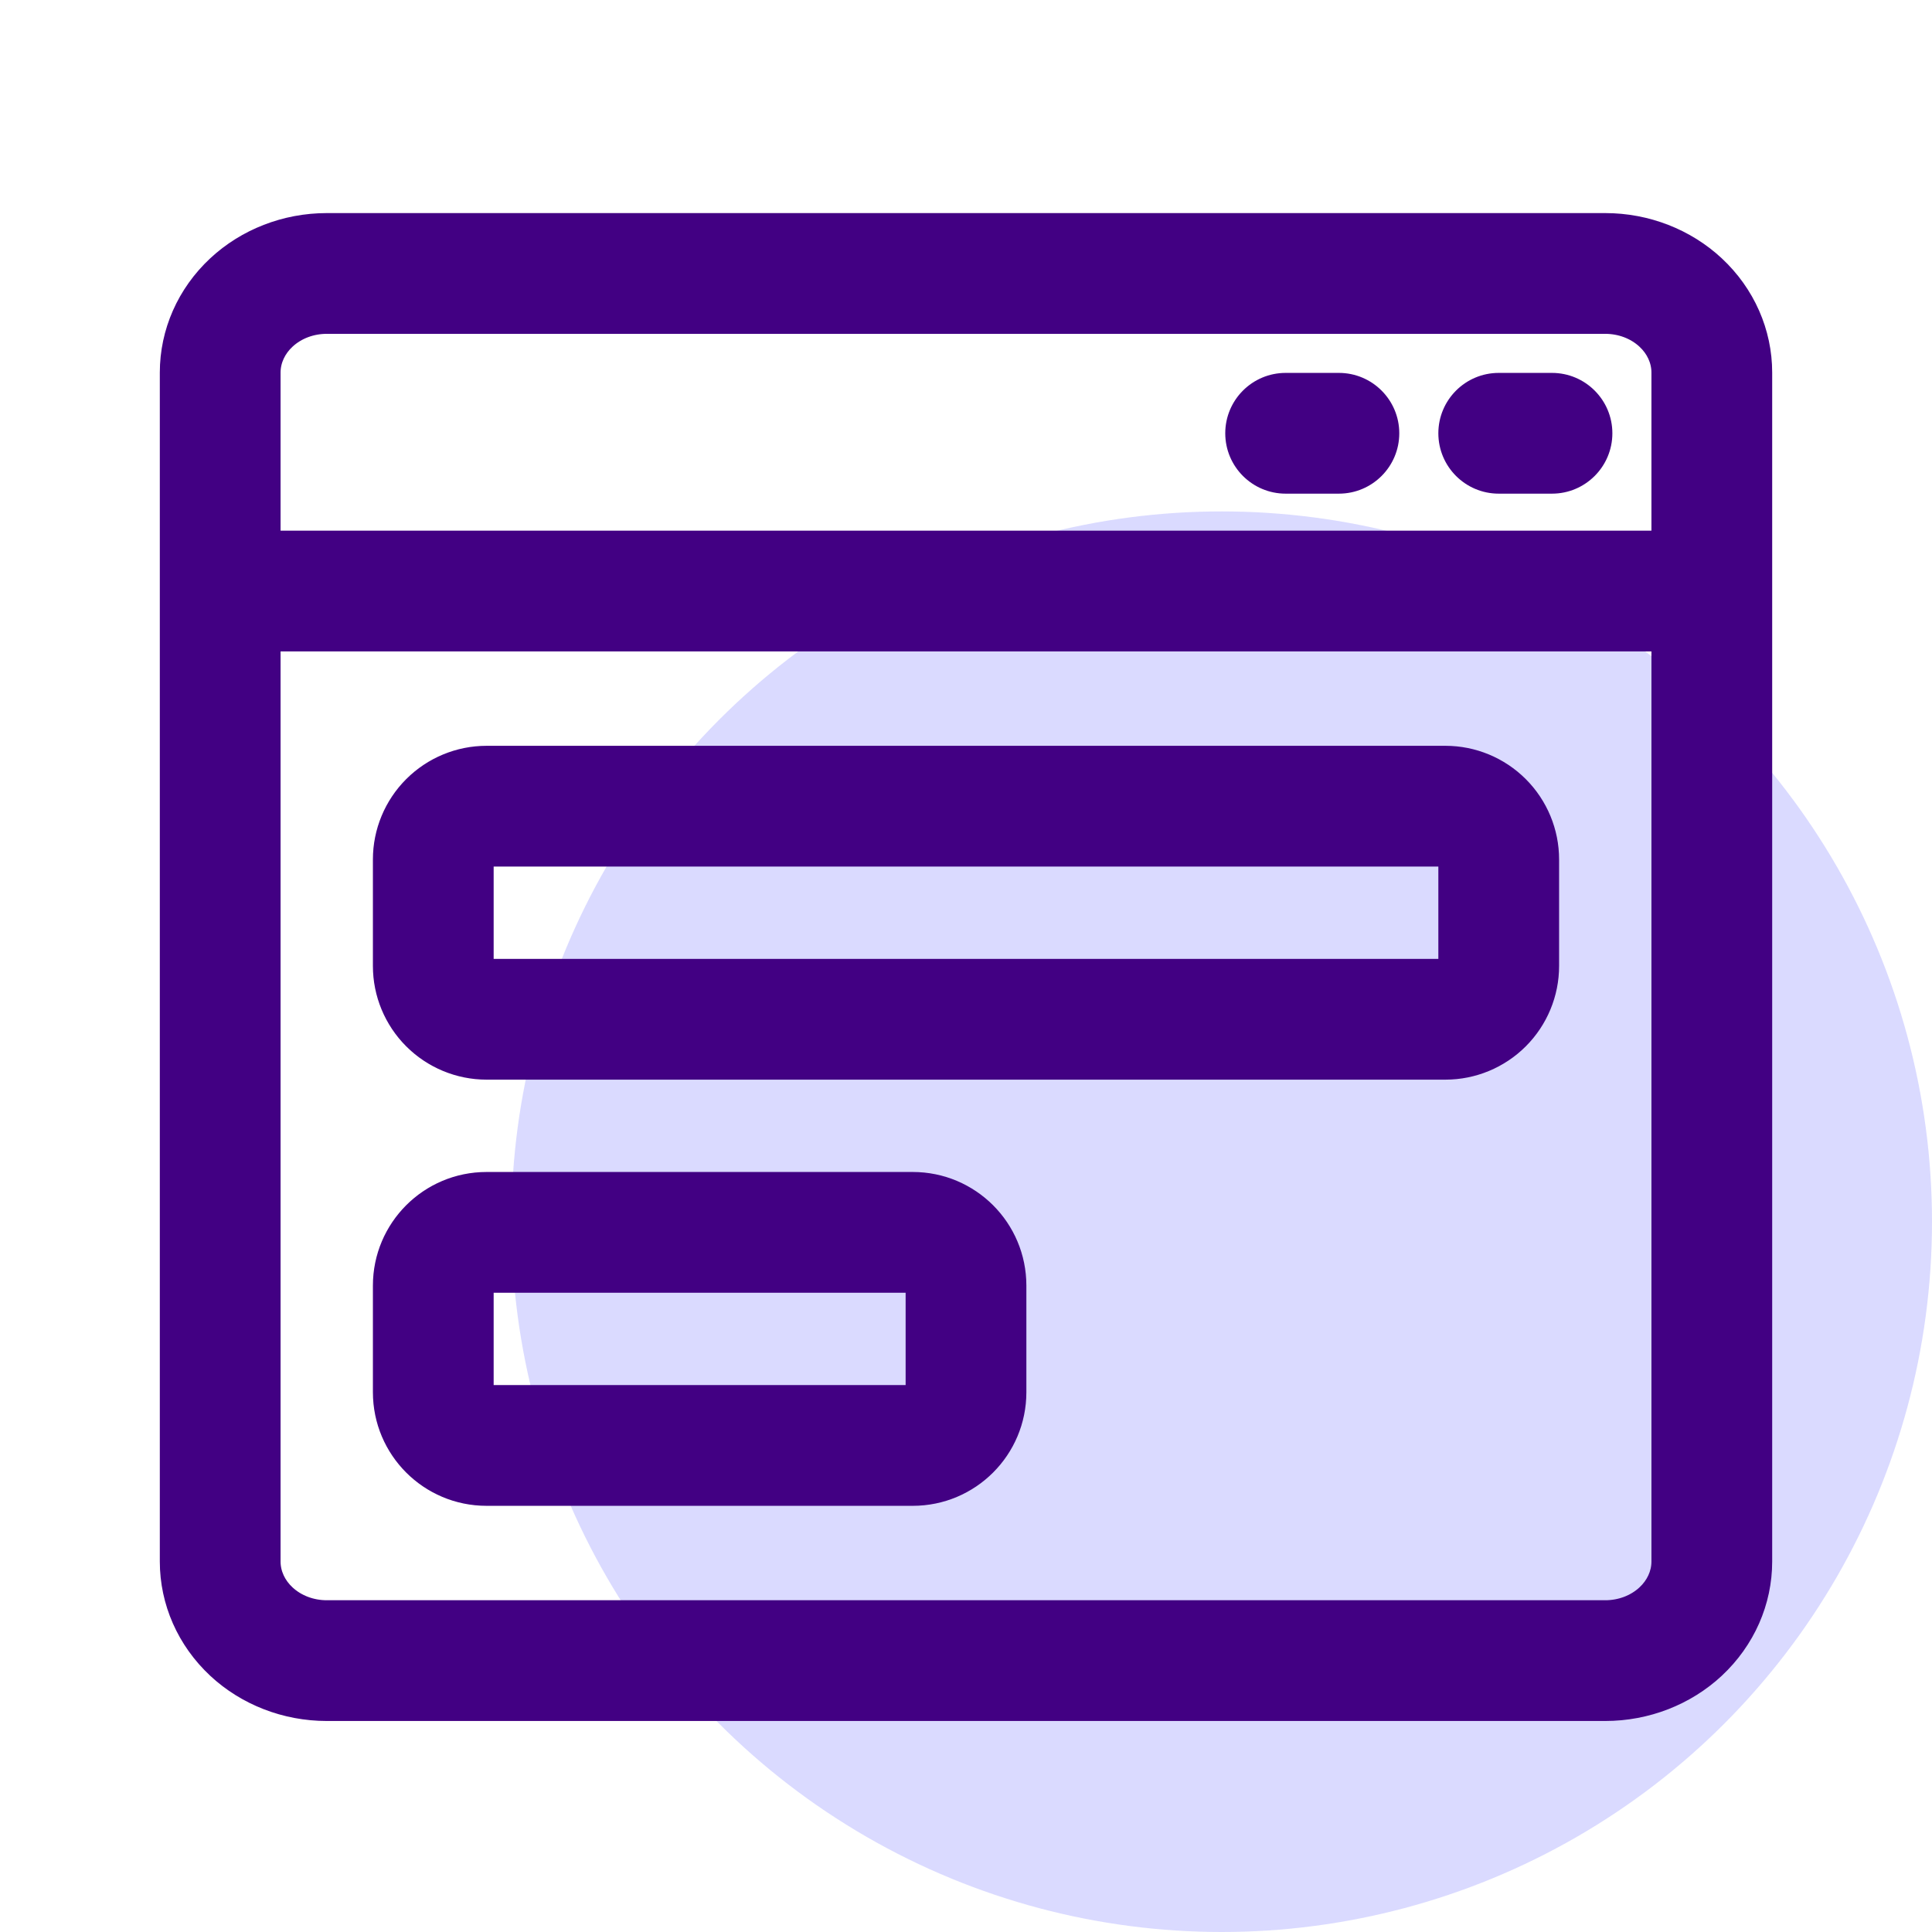
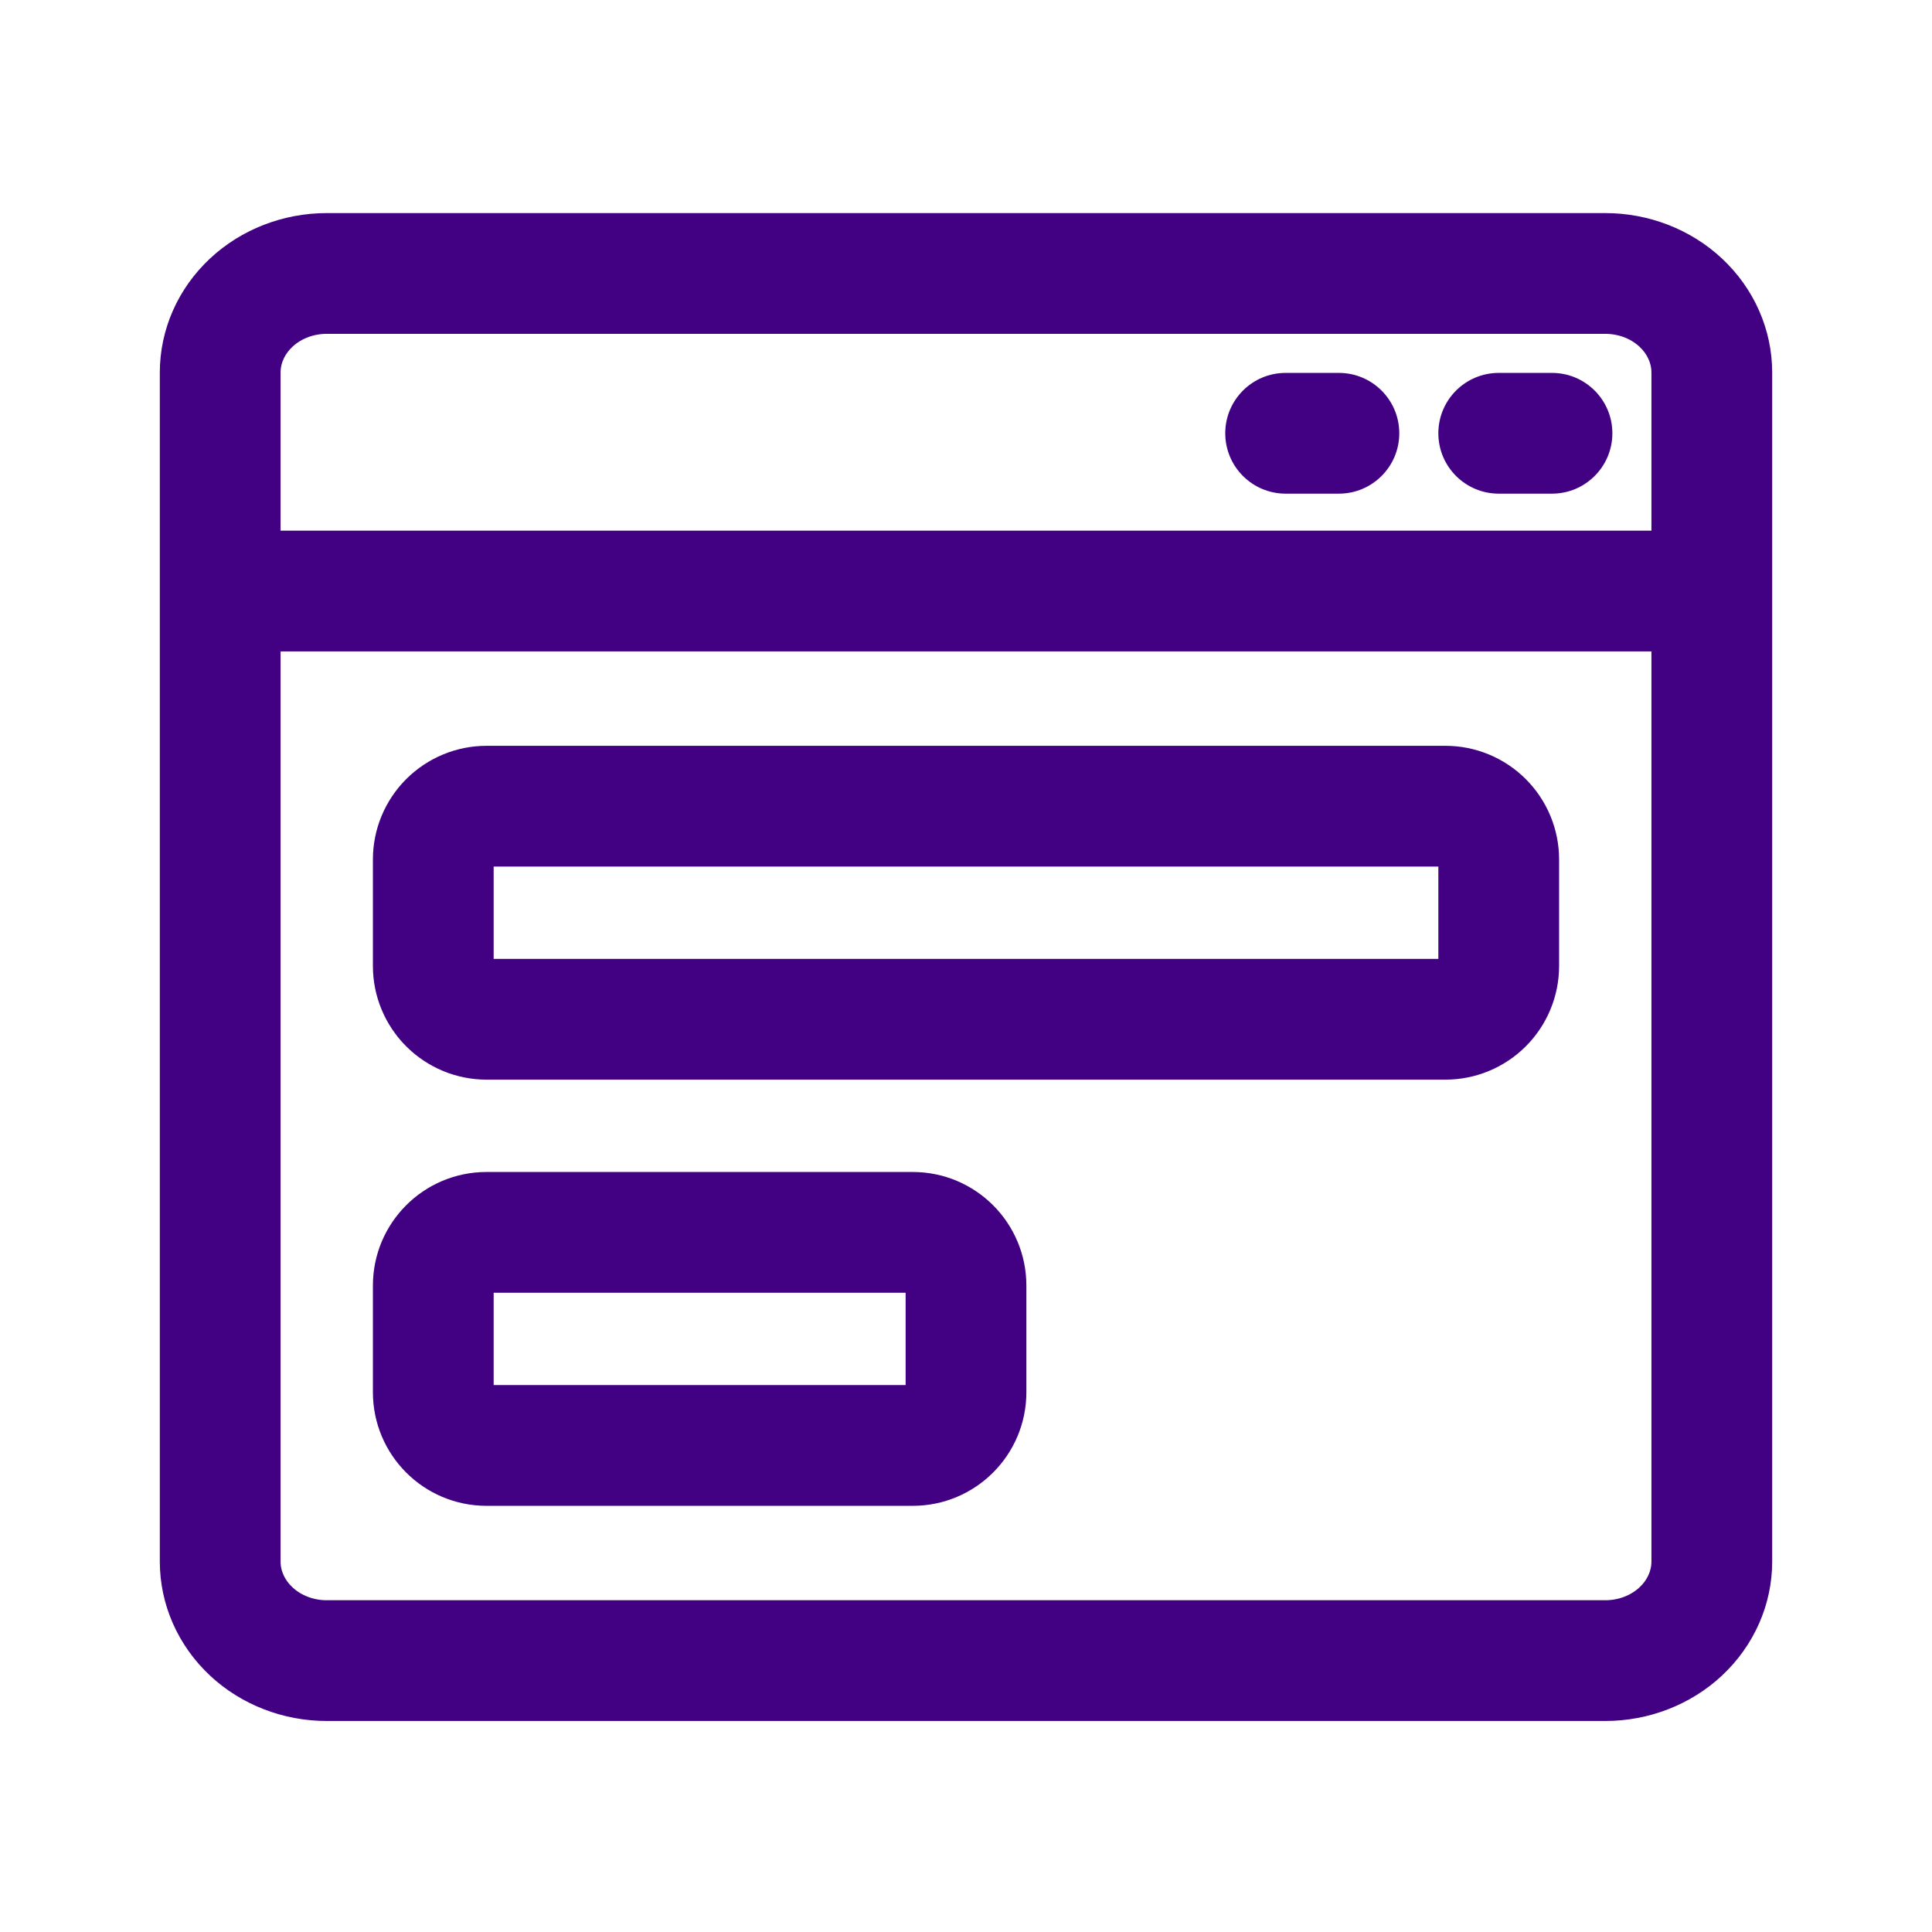
<svg xmlns="http://www.w3.org/2000/svg" width="68" height="68" viewBox="0 0 68 68" fill="none">
-   <circle cx="43" cy="43" r="25" fill="#DADAFF" />
-   <path fill-rule="evenodd" clip-rule="evenodd" d="M62.125 13.113C62.125 11.674 61.521 10.291 60.428 9.273C59.386 8.303 57.976 7.75 56.5 7.75C46.836 7.75 21.164 7.75 11.5 7.75C10.024 7.75 8.614 8.303 7.572 9.273C6.479 10.291 5.875 11.674 5.875 13.113V54.961C5.875 56.399 6.479 57.782 7.572 58.801C8.614 59.77 10.024 60.323 11.5 60.323H56.5C57.976 60.323 59.386 59.77 60.428 58.801C61.521 57.782 62.125 56.399 62.125 54.961V13.113ZM58.375 22.677V54.961C58.375 55.373 58.188 55.763 57.874 56.054C57.511 56.391 57.014 56.573 56.5 56.573H11.5C10.986 56.573 10.489 56.391 10.126 56.054C9.812 55.763 9.625 55.373 9.625 54.961V22.677H58.375ZM35.875 49V45.25C35.875 43.178 34.197 41.5 32.125 41.5H17.125C15.053 41.5 13.375 43.178 13.375 45.25V49C13.375 51.072 15.053 52.75 17.125 52.75H32.125C34.197 52.75 35.875 51.072 35.875 49ZM17.125 49H32.125V45.25H17.125V49ZM54.625 34V30.25C54.625 29.256 54.229 28.302 53.526 27.599C52.823 26.896 51.869 26.5 50.875 26.5C44.474 26.5 23.526 26.5 17.125 26.5C16.131 26.5 15.177 26.896 14.474 27.599C13.771 28.302 13.375 29.256 13.375 30.25V34C13.375 34.994 13.771 35.948 14.474 36.651C15.177 37.354 16.131 37.75 17.125 37.75H50.875C51.869 37.75 52.823 37.354 53.526 36.651C54.229 35.948 54.625 34.994 54.625 34ZM17.125 34V30.25H50.875V34H17.125ZM58.375 18.927H9.625V13.113C9.625 12.7 9.812 12.31 10.126 12.019C10.489 11.682 10.986 11.5 11.5 11.5H56.5C57.014 11.5 57.511 11.682 57.874 12.019C58.188 12.31 58.375 12.7 58.375 13.113V18.927ZM45.25 17.125H47.125C48.16 17.125 49 16.285 49 15.25C49 14.215 48.16 13.375 47.125 13.375H45.25C44.215 13.375 43.375 14.215 43.375 15.25C43.375 16.285 44.215 17.125 45.25 17.125ZM52.75 17.125H54.625C55.66 17.125 56.5 16.285 56.5 15.25C56.5 14.215 55.66 13.375 54.625 13.375H52.75C51.715 13.375 50.875 14.215 50.875 15.25C50.875 16.285 51.715 17.125 52.75 17.125Z" fill="#420083" stroke="#420083" stroke-width="0.5" />
+   <path fill-rule="evenodd" clip-rule="evenodd" d="M62.125 13.113C62.125 11.674 61.521 10.291 60.428 9.273C59.386 8.303 57.976 7.75 56.5 7.75C46.836 7.75 21.164 7.75 11.5 7.75C10.024 7.75 8.614 8.303 7.572 9.273C6.479 10.291 5.875 11.674 5.875 13.113V54.961C5.875 56.399 6.479 57.782 7.572 58.801C8.614 59.77 10.024 60.323 11.5 60.323H56.5C57.976 60.323 59.386 59.77 60.428 58.801C61.521 57.782 62.125 56.399 62.125 54.961ZM58.375 22.677V54.961C58.375 55.373 58.188 55.763 57.874 56.054C57.511 56.391 57.014 56.573 56.5 56.573H11.5C10.986 56.573 10.489 56.391 10.126 56.054C9.812 55.763 9.625 55.373 9.625 54.961V22.677H58.375ZM35.875 49V45.25C35.875 43.178 34.197 41.5 32.125 41.5H17.125C15.053 41.5 13.375 43.178 13.375 45.25V49C13.375 51.072 15.053 52.75 17.125 52.75H32.125C34.197 52.75 35.875 51.072 35.875 49ZM17.125 49H32.125V45.25H17.125V49ZM54.625 34V30.25C54.625 29.256 54.229 28.302 53.526 27.599C52.823 26.896 51.869 26.5 50.875 26.5C44.474 26.5 23.526 26.5 17.125 26.5C16.131 26.5 15.177 26.896 14.474 27.599C13.771 28.302 13.375 29.256 13.375 30.25V34C13.375 34.994 13.771 35.948 14.474 36.651C15.177 37.354 16.131 37.75 17.125 37.75H50.875C51.869 37.75 52.823 37.354 53.526 36.651C54.229 35.948 54.625 34.994 54.625 34ZM17.125 34V30.25H50.875V34H17.125ZM58.375 18.927H9.625V13.113C9.625 12.7 9.812 12.31 10.126 12.019C10.489 11.682 10.986 11.5 11.5 11.5H56.5C57.014 11.5 57.511 11.682 57.874 12.019C58.188 12.31 58.375 12.7 58.375 13.113V18.927ZM45.25 17.125H47.125C48.16 17.125 49 16.285 49 15.25C49 14.215 48.16 13.375 47.125 13.375H45.25C44.215 13.375 43.375 14.215 43.375 15.25C43.375 16.285 44.215 17.125 45.25 17.125ZM52.75 17.125H54.625C55.66 17.125 56.5 16.285 56.5 15.25C56.5 14.215 55.66 13.375 54.625 13.375H52.75C51.715 13.375 50.875 14.215 50.875 15.25C50.875 16.285 51.715 17.125 52.75 17.125Z" fill="#420083" stroke="#420083" stroke-width="0.5" />
</svg>